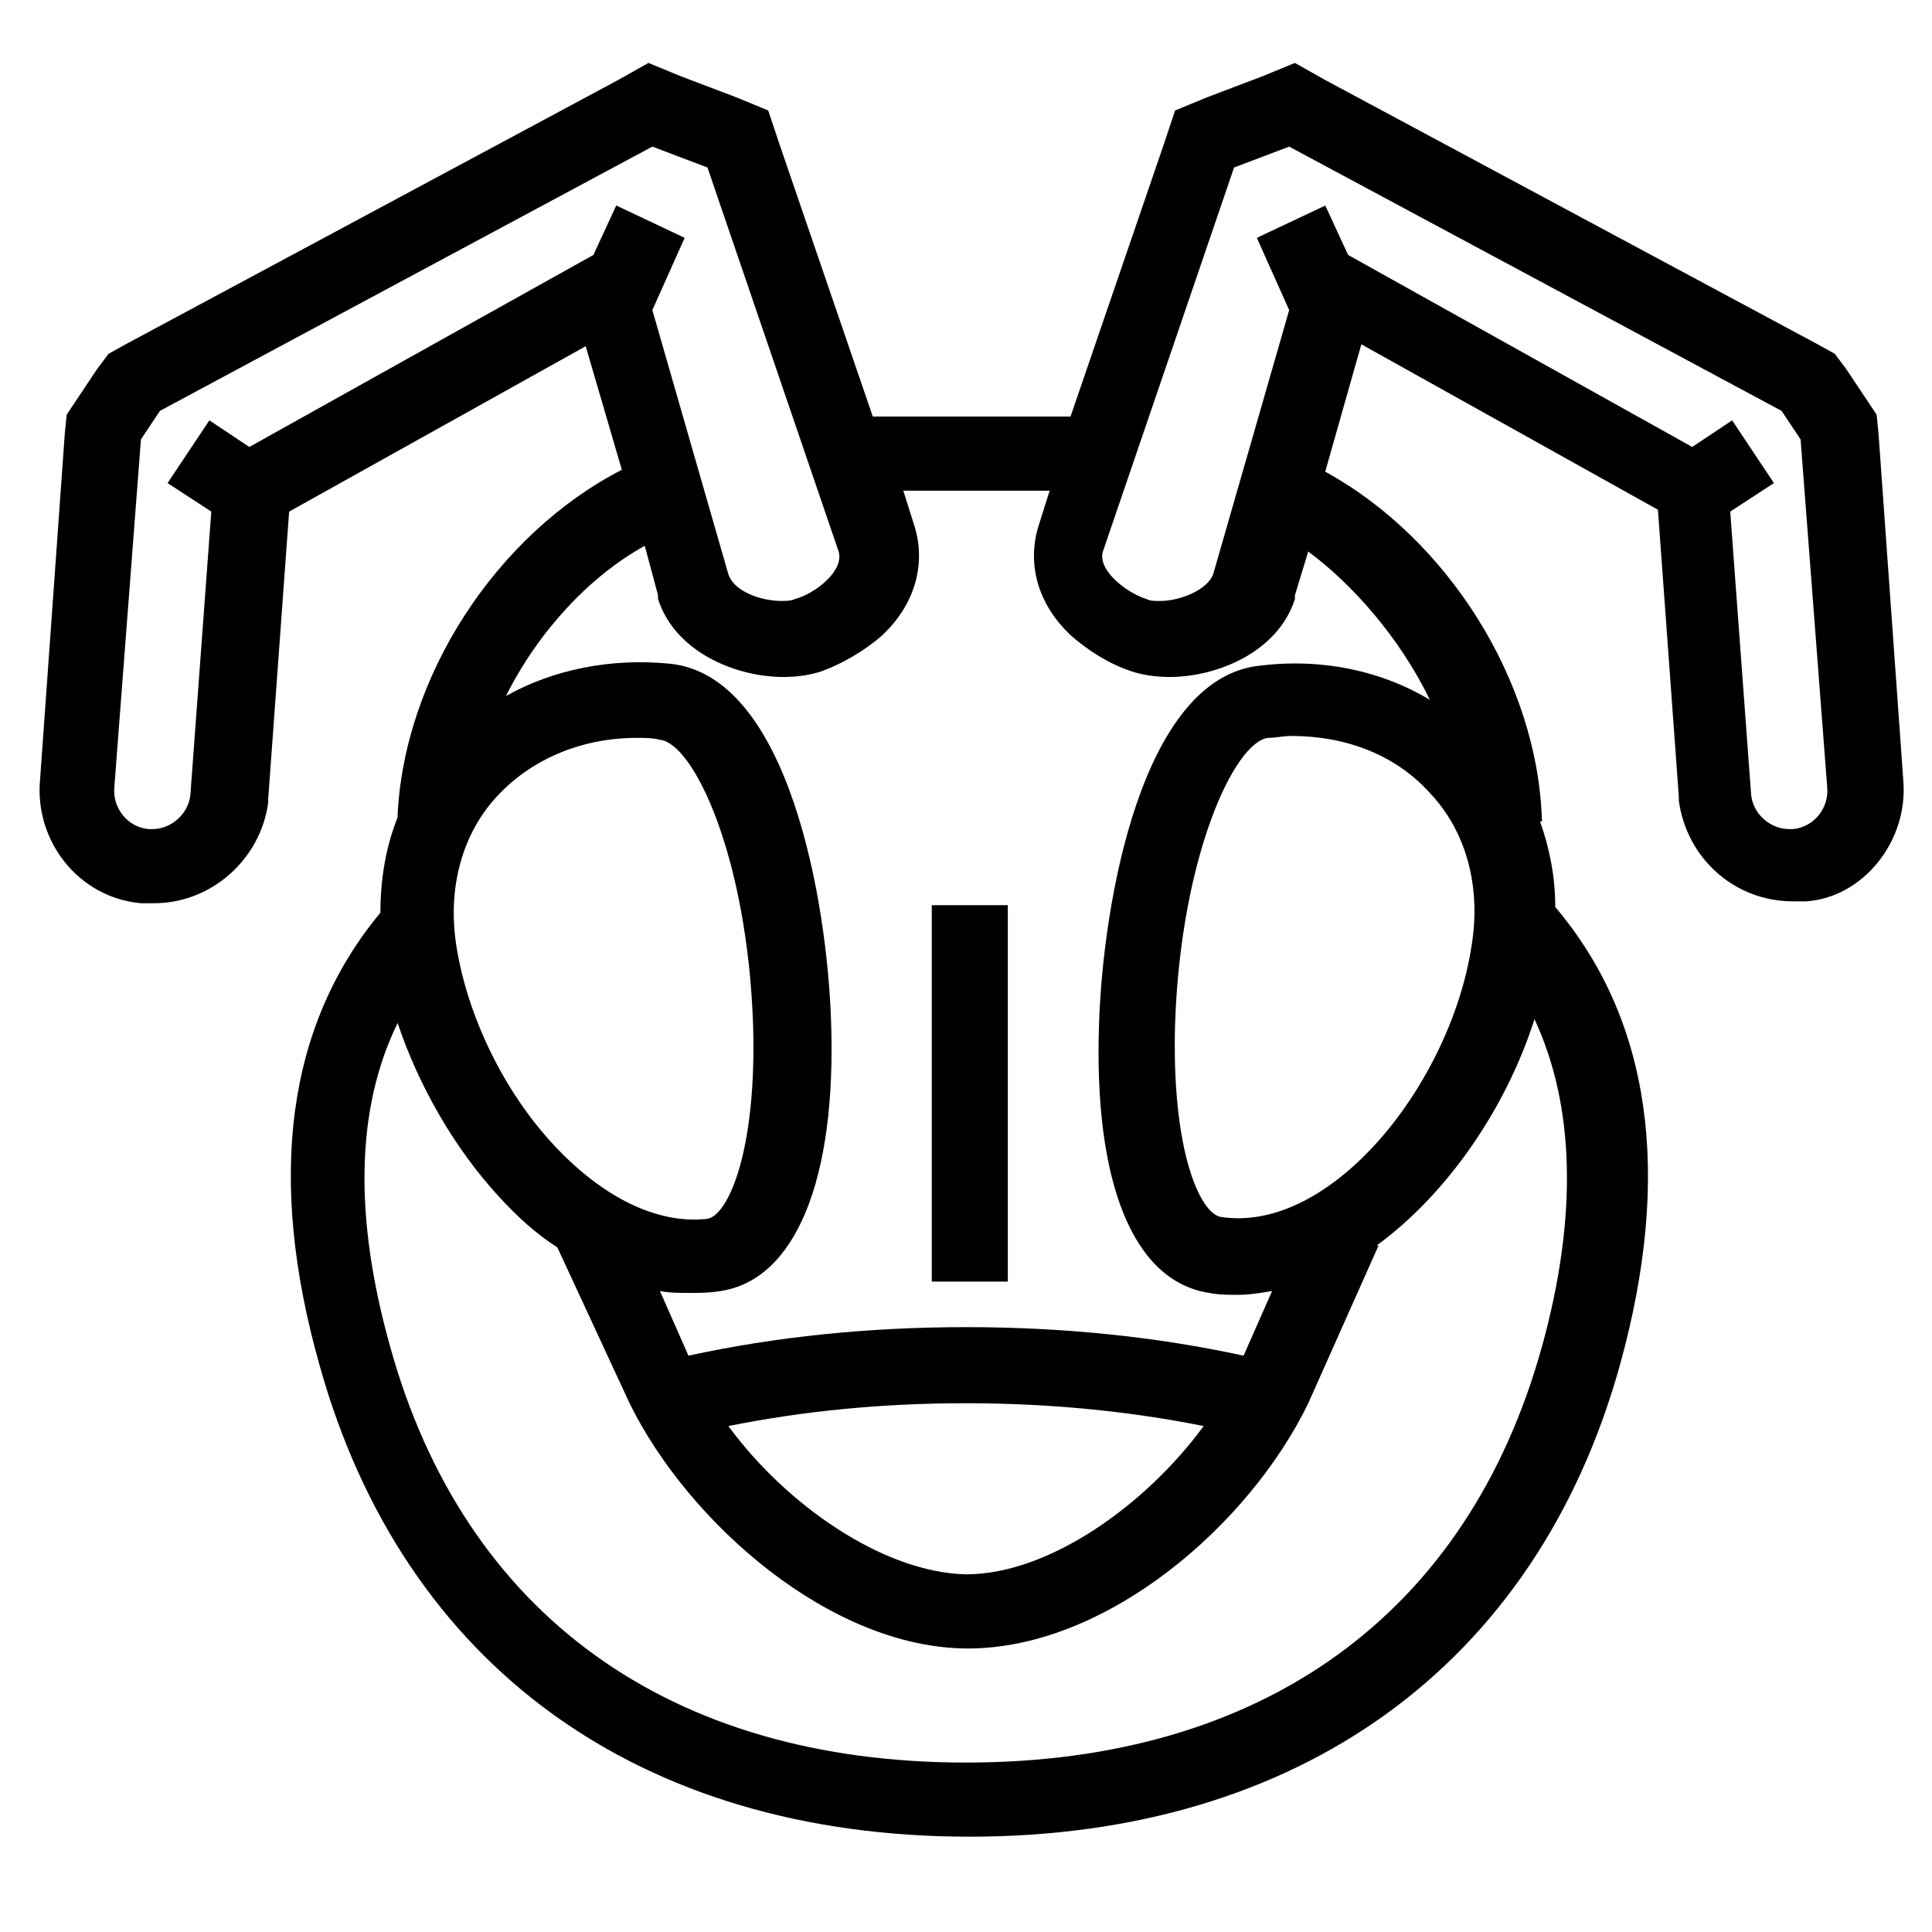
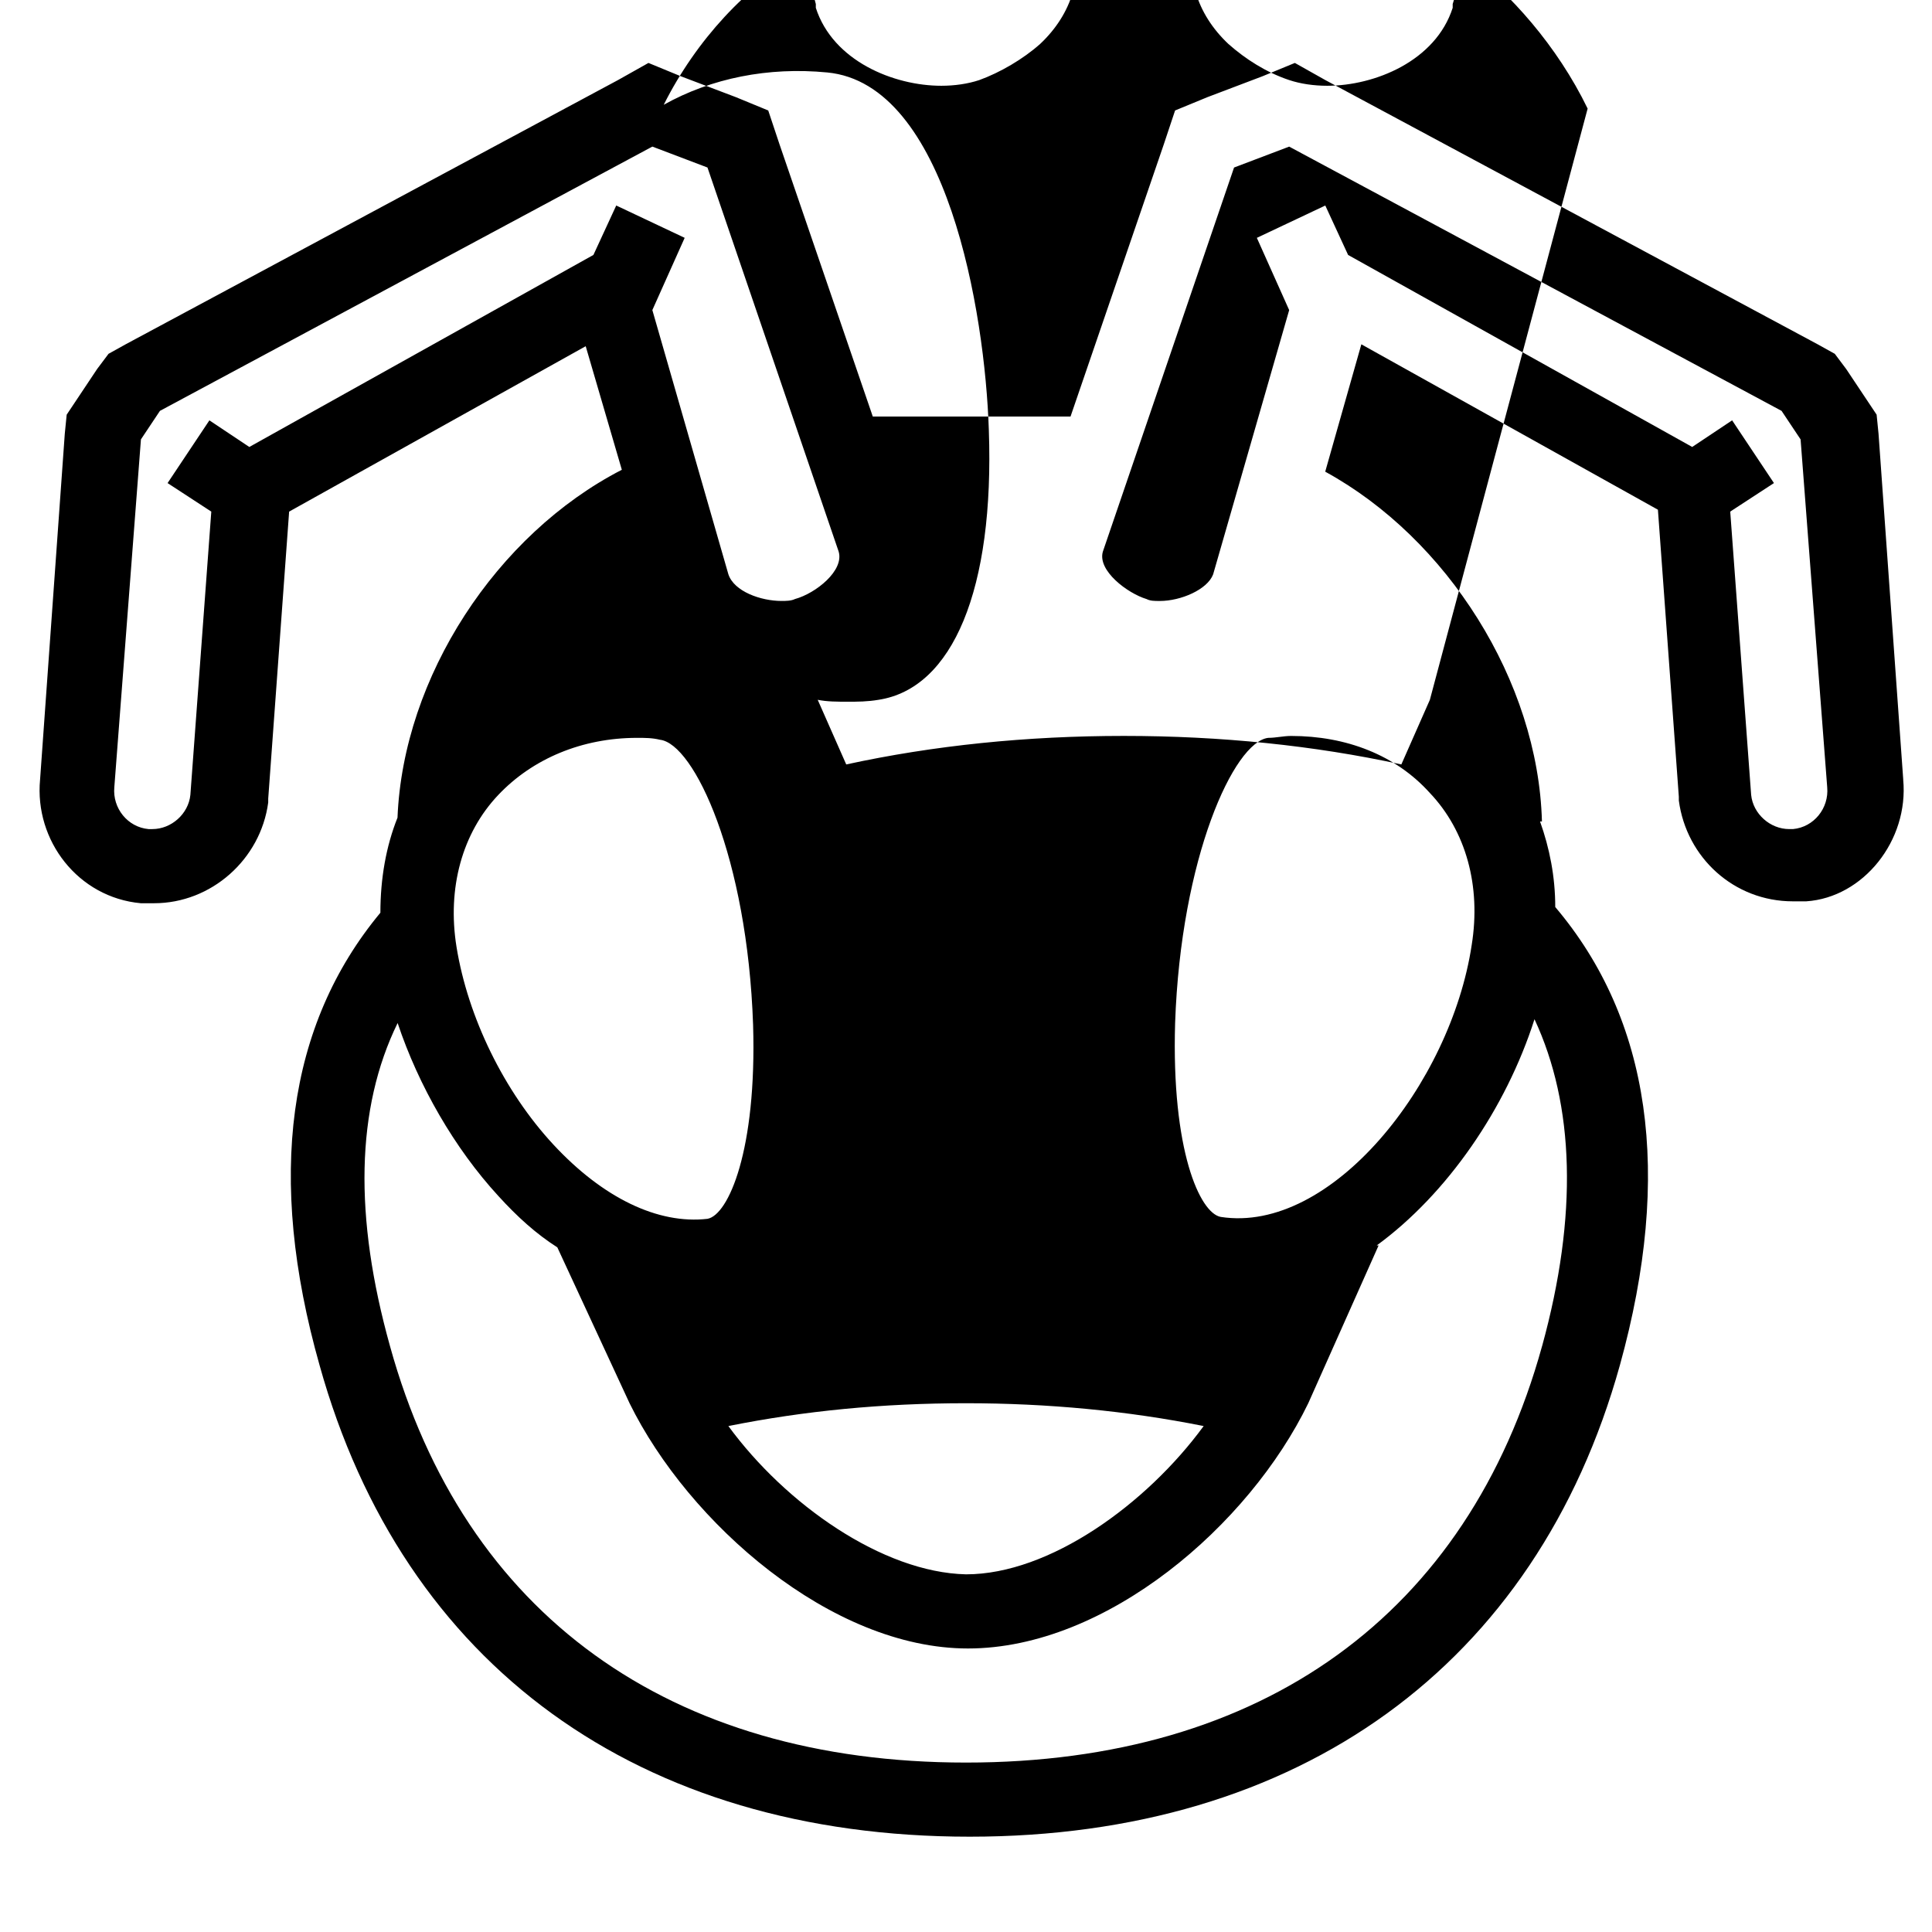
<svg xmlns="http://www.w3.org/2000/svg" fill="#000000" width="800px" height="800px" version="1.1" viewBox="144 144 512 512">
  <g>
-     <path d="m648.38 350.62-6.551-91.691-0.504-5.039-8.062-12.094-3.023-4.031-4.535-2.519-130.49-70.031-8.062-4.535-8.566 3.527-14.609 5.543-8.566 3.527-3.023 9.07-24.688 72.043h-28.215-24.184l-24.688-72.043-3.023-9.07-8.566-3.527-14.609-5.543-8.566-3.527-8.062 4.535-130.49 70.031-4.535 2.519-3.023 4.031-8.062 12.094-0.504 5.039-6.551 91.691c-1.512 16.121 10.078 31.234 26.703 32.746h3.527c15.113 0 28.215-11.586 30.23-26.703v-1.008l5.543-76.074 78.594-43.832 9.574 32.746c-33.25 17.129-57.938 54.914-59.449 92.195-3.023 7.559-4.535 16.121-4.535 25.191-24.688 29.727-30.23 70.031-16.121 119.91 22.168 79.602 84.641 124.95 172.3 124.95 87.16 0 150.14-45.344 172.3-124.95 14.105-50.883 8.062-91.691-17.129-121.42 0-8.062-1.512-15.617-4.031-22.672h0.504c-1.008-37.281-25.191-75.066-57.434-92.699l9.574-33.754 78.594 43.832 5.543 76.074v1.008c2.016 15.113 14.609 26.703 30.23 26.703h3.527c15.125-1.004 27.215-16.121 25.703-32.242zm-438.31-88.168-10.578-7.055-11.082 16.625 11.586 7.559-5.543 75.066c-0.504 5.039-5.039 9.07-10.078 9.07h-1.008c-5.543-0.504-9.574-5.543-9.07-11.082l7.055-92.195 5.039-7.559 130.49-70.031 14.609 5.543 34.762 101.77c1.512 5.039-6.047 11.082-11.586 12.594-1.008 0.504-2.519 0.504-3.527 0.504-5.543 0-12.594-2.519-14.105-7.055l-20.152-70.031 8.566-19.145-18.137-8.566-6.047 13.098zm80.609 184.9c-13.098-14.105-22.672-33.754-25.695-52.395-2.519-15.617 1.512-30.23 11.082-40.305 9.07-9.574 22.168-15.113 36.777-15.113 2.016 0 4.031 0 6.047 0.504 9.07 1.008 23.176 31.234 24.688 75.57 1.008 33.25-6.551 50.383-12.09 51.387-13.098 1.512-27.711-5.539-40.809-19.648zm261.98 53.406c-19.648 71.039-74.059 110.34-152.65 110.34s-133-39.297-152.65-110.34c-9.574-34.258-9.07-62.977 2.016-85.648 5.543 16.625 15.113 33.25 26.703 45.848 5.039 5.543 10.078 10.078 15.617 13.602l19.145 41.312c15.617 31.738 53.402 64.992 89.68 64.992 36.777 0 74.562-32.746 90.184-64.992l18.641-41.816h-0.504c18.641-13.602 34.258-36.273 41.816-59.953 10.574 22.672 11.582 51.891 2.008 86.656zm-215.63 21.16c20.152-4.031 40.809-6.047 62.977-6.047 21.664 0 42.824 2.016 62.977 6.047-15.113 20.656-40.809 39.297-62.977 39.297-22.168-0.504-47.863-18.641-62.977-39.297zm130.48-55.422c-5.543-1.008-13.098-17.633-12.09-51.387 1.512-43.832 15.617-74.562 24.688-75.57 2.016 0 4.031-0.504 6.047-0.504 14.609 0 27.711 5.039 36.777 15.113 9.574 10.078 13.602 24.688 11.082 40.305-5.543 36.777-37.281 76.578-66.504 72.043zm55.422-137.04c-12.594-7.559-28.215-11.082-44.84-9.07-31.738 3.023-41.816 63.48-42.824 94.715-1.512 42.32 9.07 68.52 29.223 71.539 2.519 0.504 5.039 0.504 7.559 0.504 3.023 0 6.047-0.504 9.07-1.008l-7.559 17.129c-23.176-5.039-47.863-7.559-73.555-7.559-25.695 0-50.383 2.519-73.555 7.559l-7.559-17.129c2.519 0.504 5.039 0.504 8.062 0.504 2.519 0 5.039 0 8.062-0.504 19.648-3.023 30.73-29.223 29.223-71.539-1.008-31.234-11.082-91.691-42.824-94.715-15.617-1.512-30.73 1.512-43.328 8.566 8.566-17.129 22.168-31.738 36.777-39.801l3.527 13.098v1.008c4.535 14.105 20.656 20.656 33.25 20.656 3.527 0 7.055-0.504 10.078-1.512 5.543-2.016 11.586-5.543 16.121-9.574 8.566-8.062 11.586-18.641 8.566-28.719l-3.023-9.574h17.633 21.16l-3.023 9.574c-3.023 10.078 0 20.656 8.566 28.719 4.535 4.031 10.078 7.559 16.121 9.574 3.023 1.008 6.551 1.512 10.078 1.512 12.594 0 28.719-6.551 33.25-20.656v-1.008l3.527-11.586c11.578 8.566 24.172 22.672 32.234 39.297zm96.227 34.258h-1.008c-5.039 0-9.574-4.031-10.078-9.07l-5.543-75.066 11.586-7.559-11.082-16.625-10.578 7.055-91.191-50.883-6.047-13.098-18.137 8.566 8.566 19.145-20.152 70.031c-1.512 4.031-8.566 7.055-14.105 7.055-1.512 0-2.519 0-3.527-0.504-5.039-1.512-13.098-7.559-11.586-12.594l34.762-101.77 14.609-5.543 130.49 70.031 5.039 7.559 7.055 92.195c0.5 5.535-3.527 10.57-9.07 11.074z" />
-     <path d="m390.93 383.88h20.152v99.754h-20.152z" />
+     <path d="m648.38 350.62-6.551-91.691-0.504-5.039-8.062-12.094-3.023-4.031-4.535-2.519-130.49-70.031-8.062-4.535-8.566 3.527-14.609 5.543-8.566 3.527-3.023 9.07-24.688 72.043h-28.215-24.184l-24.688-72.043-3.023-9.07-8.566-3.527-14.609-5.543-8.566-3.527-8.062 4.535-130.49 70.031-4.535 2.519-3.023 4.031-8.062 12.094-0.504 5.039-6.551 91.691c-1.512 16.121 10.078 31.234 26.703 32.746h3.527c15.113 0 28.215-11.586 30.23-26.703v-1.008l5.543-76.074 78.594-43.832 9.574 32.746c-33.25 17.129-57.938 54.914-59.449 92.195-3.023 7.559-4.535 16.121-4.535 25.191-24.688 29.727-30.23 70.031-16.121 119.91 22.168 79.602 84.641 124.95 172.3 124.95 87.16 0 150.14-45.344 172.3-124.95 14.105-50.883 8.062-91.691-17.129-121.42 0-8.062-1.512-15.617-4.031-22.672h0.504c-1.008-37.281-25.191-75.066-57.434-92.699l9.574-33.754 78.594 43.832 5.543 76.074v1.008c2.016 15.113 14.609 26.703 30.23 26.703h3.527c15.125-1.004 27.215-16.121 25.703-32.242zm-438.31-88.168-10.578-7.055-11.082 16.625 11.586 7.559-5.543 75.066c-0.504 5.039-5.039 9.07-10.078 9.07h-1.008c-5.543-0.504-9.574-5.543-9.07-11.082l7.055-92.195 5.039-7.559 130.49-70.031 14.609 5.543 34.762 101.77c1.512 5.039-6.047 11.082-11.586 12.594-1.008 0.504-2.519 0.504-3.527 0.504-5.543 0-12.594-2.519-14.105-7.055l-20.152-70.031 8.566-19.145-18.137-8.566-6.047 13.098zm80.609 184.9c-13.098-14.105-22.672-33.754-25.695-52.395-2.519-15.617 1.512-30.23 11.082-40.305 9.07-9.574 22.168-15.113 36.777-15.113 2.016 0 4.031 0 6.047 0.504 9.07 1.008 23.176 31.234 24.688 75.57 1.008 33.25-6.551 50.383-12.09 51.387-13.098 1.512-27.711-5.539-40.809-19.648zm261.98 53.406c-19.648 71.039-74.059 110.34-152.65 110.34s-133-39.297-152.65-110.34c-9.574-34.258-9.07-62.977 2.016-85.648 5.543 16.625 15.113 33.25 26.703 45.848 5.039 5.543 10.078 10.078 15.617 13.602l19.145 41.312c15.617 31.738 53.402 64.992 89.68 64.992 36.777 0 74.562-32.746 90.184-64.992l18.641-41.816h-0.504c18.641-13.602 34.258-36.273 41.816-59.953 10.574 22.672 11.582 51.891 2.008 86.656zm-215.63 21.16c20.152-4.031 40.809-6.047 62.977-6.047 21.664 0 42.824 2.016 62.977 6.047-15.113 20.656-40.809 39.297-62.977 39.297-22.168-0.504-47.863-18.641-62.977-39.297zm130.48-55.422c-5.543-1.008-13.098-17.633-12.09-51.387 1.512-43.832 15.617-74.562 24.688-75.57 2.016 0 4.031-0.504 6.047-0.504 14.609 0 27.711 5.039 36.777 15.113 9.574 10.078 13.602 24.688 11.082 40.305-5.543 36.777-37.281 76.578-66.504 72.043zm55.422-137.04l-7.559 17.129c-23.176-5.039-47.863-7.559-73.555-7.559-25.695 0-50.383 2.519-73.555 7.559l-7.559-17.129c2.519 0.504 5.039 0.504 8.062 0.504 2.519 0 5.039 0 8.062-0.504 19.648-3.023 30.73-29.223 29.223-71.539-1.008-31.234-11.082-91.691-42.824-94.715-15.617-1.512-30.73 1.512-43.328 8.566 8.566-17.129 22.168-31.738 36.777-39.801l3.527 13.098v1.008c4.535 14.105 20.656 20.656 33.25 20.656 3.527 0 7.055-0.504 10.078-1.512 5.543-2.016 11.586-5.543 16.121-9.574 8.566-8.062 11.586-18.641 8.566-28.719l-3.023-9.574h17.633 21.16l-3.023 9.574c-3.023 10.078 0 20.656 8.566 28.719 4.535 4.031 10.078 7.559 16.121 9.574 3.023 1.008 6.551 1.512 10.078 1.512 12.594 0 28.719-6.551 33.25-20.656v-1.008l3.527-11.586c11.578 8.566 24.172 22.672 32.234 39.297zm96.227 34.258h-1.008c-5.039 0-9.574-4.031-10.078-9.07l-5.543-75.066 11.586-7.559-11.082-16.625-10.578 7.055-91.191-50.883-6.047-13.098-18.137 8.566 8.566 19.145-20.152 70.031c-1.512 4.031-8.566 7.055-14.105 7.055-1.512 0-2.519 0-3.527-0.504-5.039-1.512-13.098-7.559-11.586-12.594l34.762-101.77 14.609-5.543 130.49 70.031 5.039 7.559 7.055 92.195c0.5 5.535-3.527 10.57-9.07 11.074z" />
  </g>
</svg>